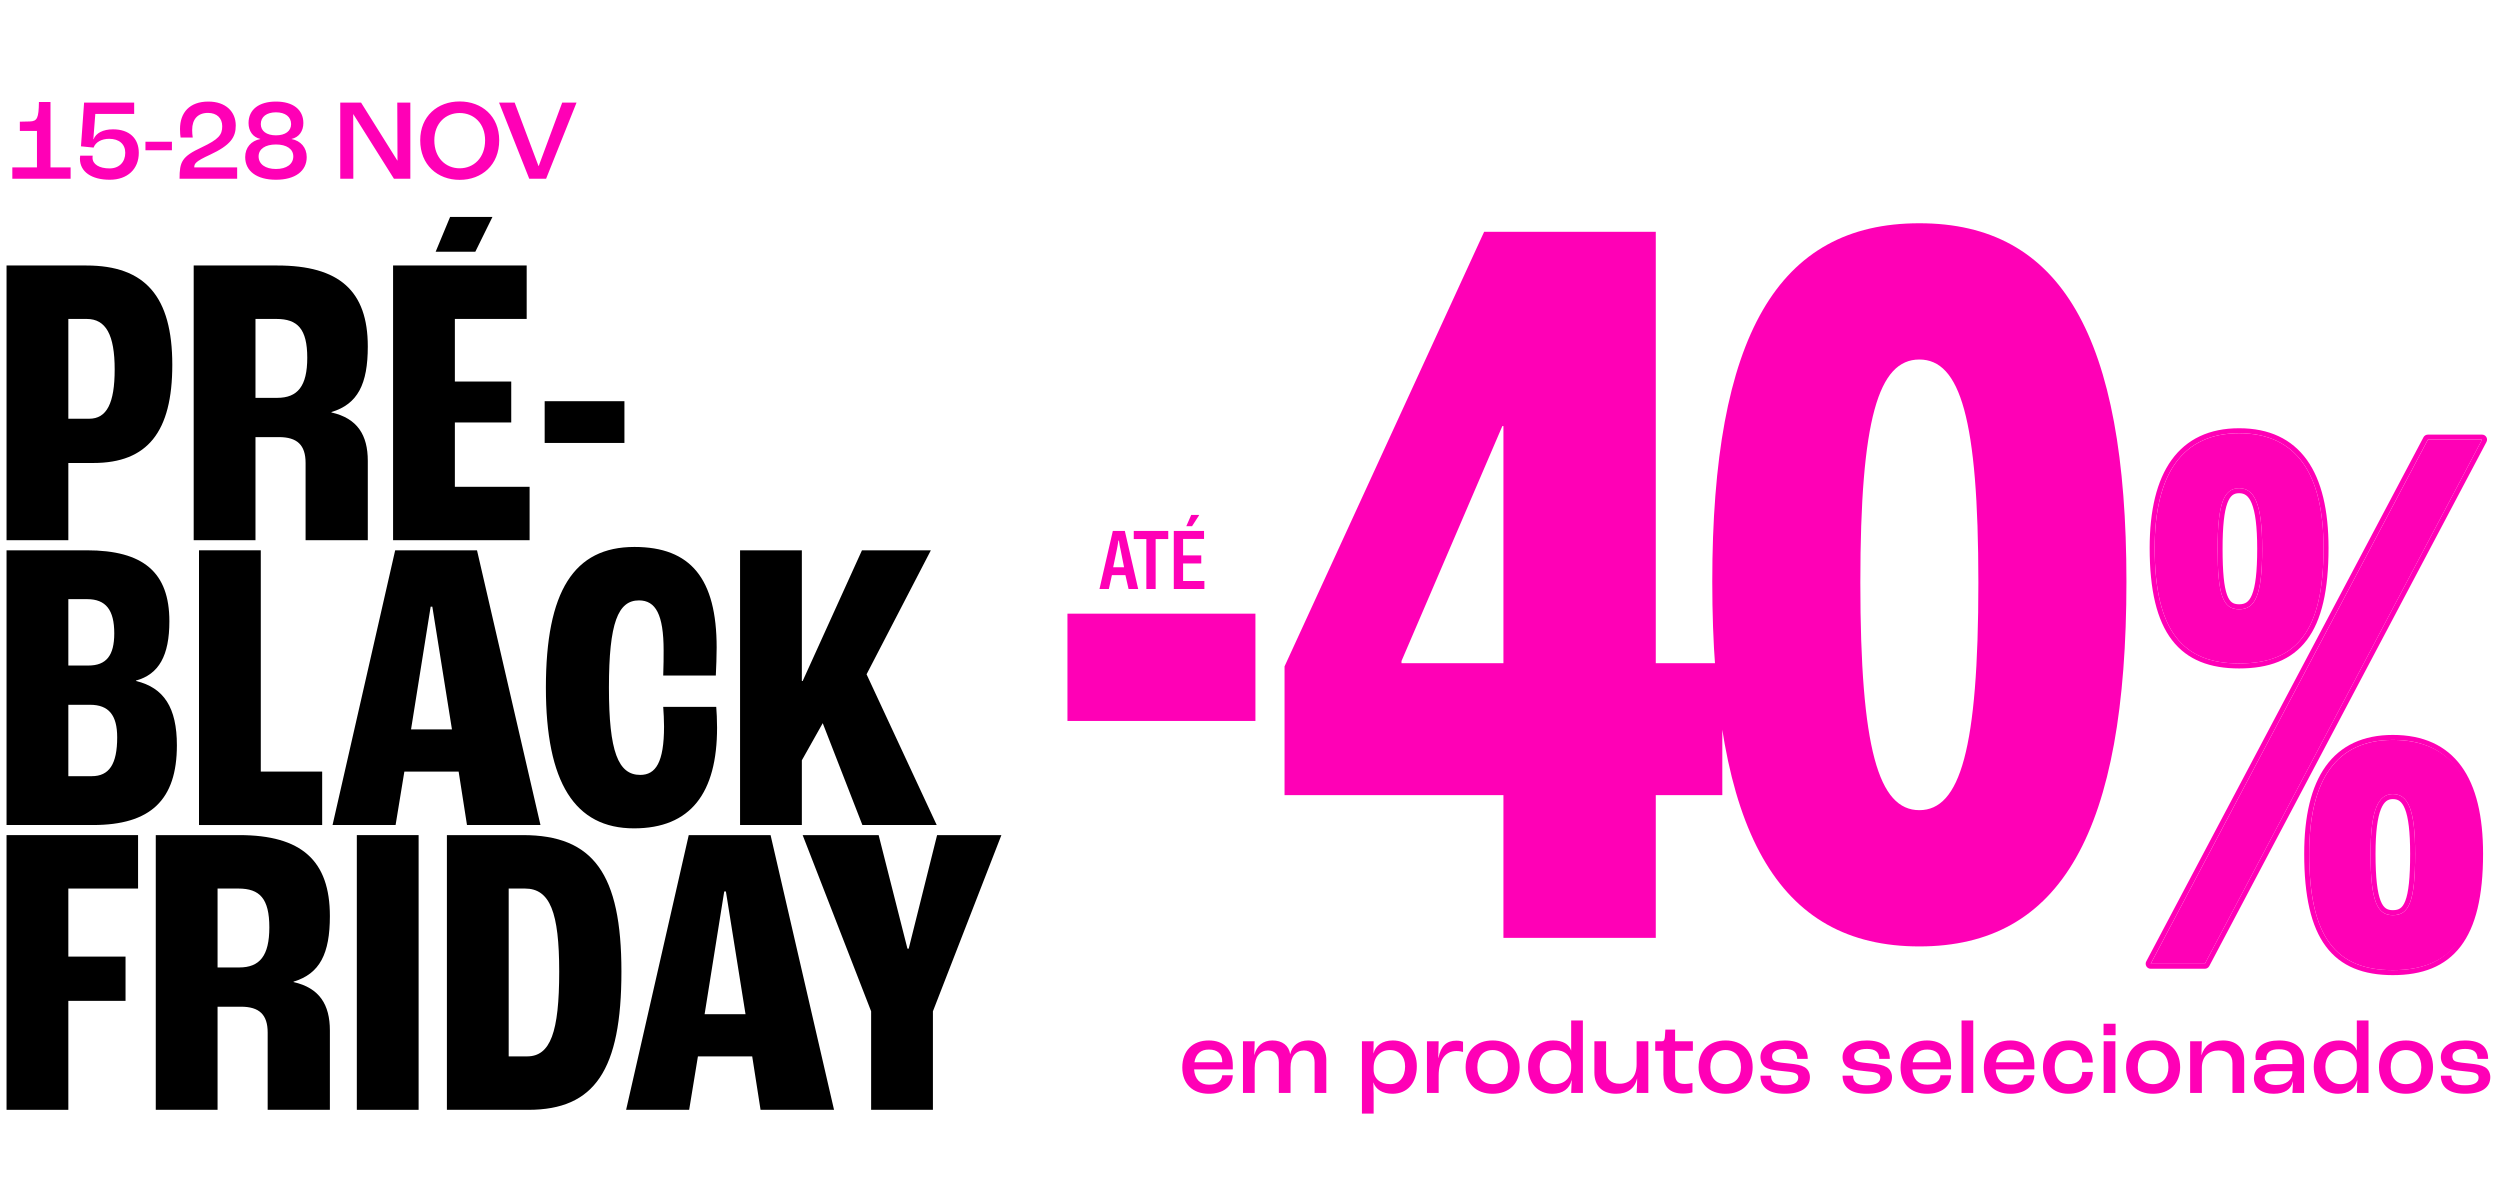
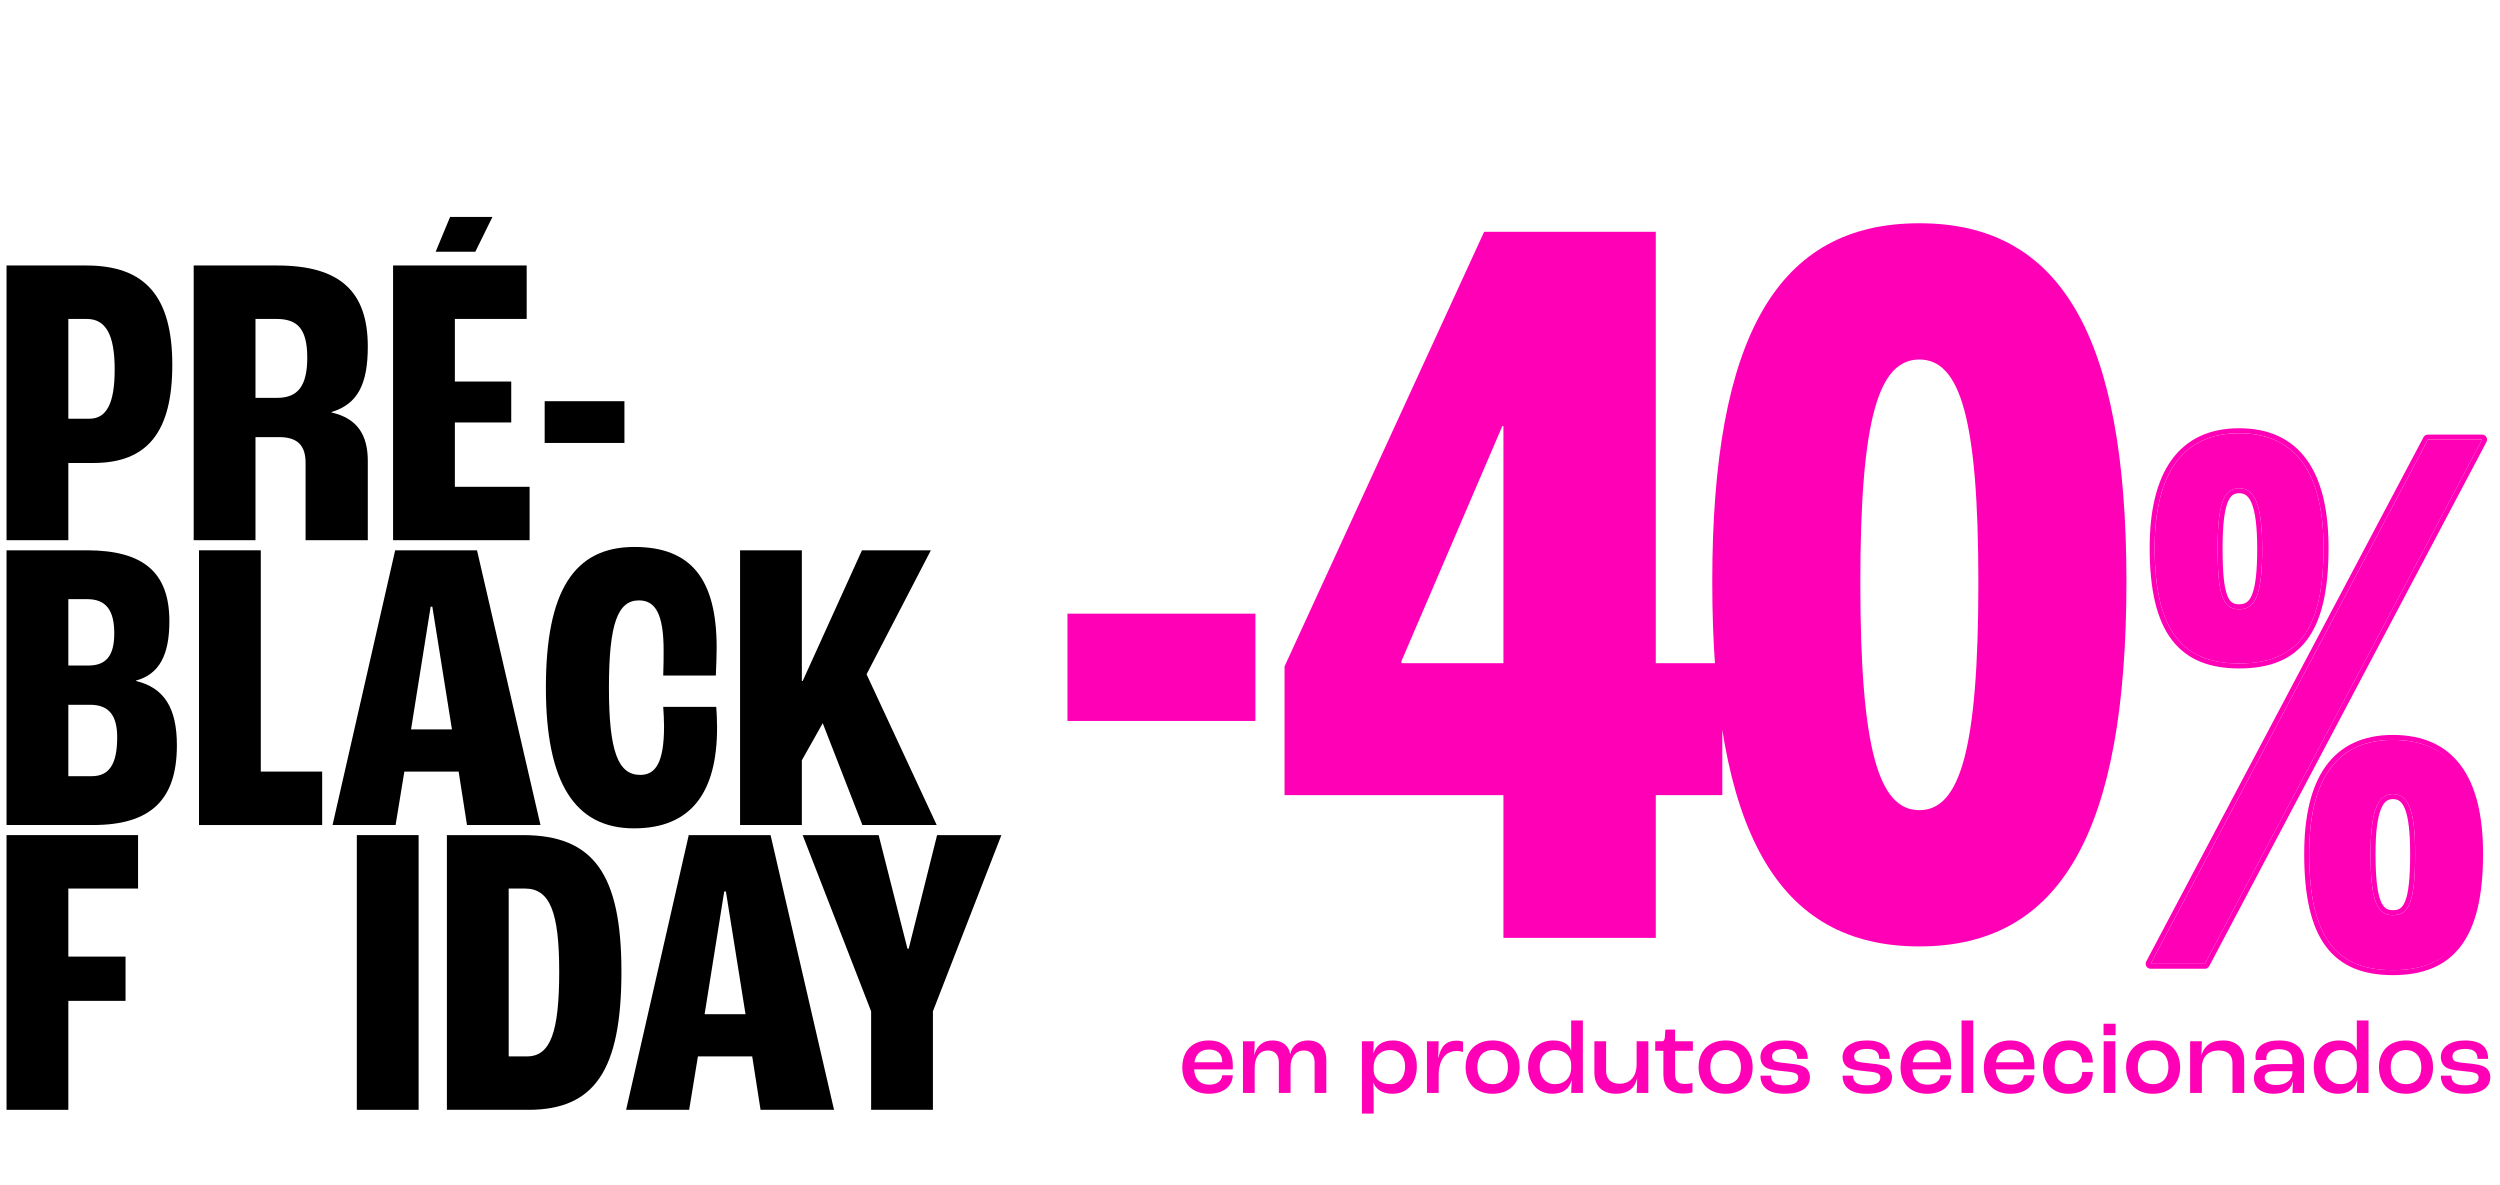
<svg xmlns="http://www.w3.org/2000/svg" width="382" height="181" viewBox="0 0 382 181" fill="none">
  <path d="M133.108 169.582V154.526L122.645 127.604H134.256L138.658 144.956H138.85L143.188 127.604H153.013L142.55 154.526V169.582H133.108Z" fill="black" />
  <path d="M116.213 169.582L114.937 161.416H106.643L105.303 169.582H95.67L105.24 127.604H117.744L127.441 169.582H116.213ZM107.664 154.972H113.916L110.918 136.216H110.662L107.664 154.972Z" fill="black" />
  <path d="M68.286 169.582V127.604H79.897C90.679 127.604 94.953 133.537 94.953 148.465C94.953 163.521 90.87 169.582 80.726 169.582H68.286ZM77.728 161.416H80.535C84.108 161.416 85.447 157.716 85.447 148.465C85.447 139.406 84.044 135.77 80.216 135.77H77.728V161.416Z" fill="black" />
  <path d="M54.523 169.582V127.604H63.965V169.582H54.523Z" fill="black" />
-   <path d="M23.802 169.582V127.604H36.562C46.068 127.604 50.406 131.495 50.406 139.98C50.406 145.722 48.875 148.784 44.855 149.996V150.06C48.811 150.953 50.406 153.505 50.406 157.46V169.582H40.9V157.779C40.9 155.036 39.624 153.824 36.817 153.824H33.244V169.582H23.802ZM33.244 147.827H36.562C39.688 147.827 41.155 146.041 41.155 141.703C41.155 137.301 39.688 135.77 36.434 135.77H33.244V147.827Z" fill="black" />
  <path d="M1 169.582V127.604H21.096V135.77H10.442V146.168H19.182V152.931H10.442V169.582H1Z" fill="black" />
  <path d="M113.081 126.064V84.086H122.523V104.054H122.65L131.709 84.086H142.236L132.411 103.034L143.129 126.064H131.773L125.713 110.498L122.523 116.176V126.064H113.081Z" fill="black" />
  <path d="M96.873 126.573C87.814 126.573 83.412 119.556 83.412 105.074C83.412 90.337 87.686 83.574 96.937 83.574C105.549 83.574 109.505 88.423 109.505 98.949C109.505 100.161 109.441 102.012 109.377 103.224H101.339C101.402 101.693 101.402 100.353 101.402 99.396C101.402 93.909 100.19 91.74 97.638 91.74C94.448 91.74 93.045 95.121 93.045 105.074C93.045 114.835 94.448 118.407 97.83 118.407C100.19 118.407 101.466 116.493 101.466 111.007C101.466 110.114 101.402 108.838 101.339 108.008H109.441C109.505 108.774 109.568 109.986 109.568 111.198C109.568 121.151 105.549 126.573 96.873 126.573Z" fill="black" />
  <path d="M71.356 126.064L70.08 117.898H61.786L60.446 126.064H50.813L60.383 84.086H72.887L82.584 126.064H71.356ZM62.807 111.455H69.059L66.06 92.698H65.805L62.807 111.455Z" fill="black" />
  <path d="M30.407 126.064V84.086H39.848V117.898H49.227V126.064H30.407Z" fill="black" />
  <path d="M1 126.064V84.086H13.249C21.925 84.086 25.881 87.467 25.881 94.931C25.881 100.163 24.286 103.034 20.777 103.991V104.054C25.051 105.075 27.029 108.137 27.029 113.879C27.029 122.236 23.01 126.064 14.206 126.064H1ZM10.442 101.694H13.504C16.247 101.694 17.46 100.163 17.46 96.781C17.46 93.209 16.184 91.55 13.313 91.55H10.442V101.694ZM10.442 118.6H14.015C16.694 118.6 17.906 116.75 17.906 112.667C17.906 109.286 16.63 107.691 13.759 107.691H10.442V118.6Z" fill="black" />
  <path d="M83.226 67.682V61.303H95.412V67.682H83.226Z" fill="black" />
  <path d="M66.569 38.462L68.774 33.152H75.243L72.63 38.462H66.569ZM60.062 82.546V40.568H80.477V48.734H69.504V58.303H78.117V64.555H69.504V74.38H80.924V82.546H60.062Z" fill="black" />
  <path d="M29.596 82.547V40.568H42.356C51.862 40.568 56.2 44.46 56.2 52.945C56.2 58.687 54.669 61.749 50.649 62.961V63.025C54.605 63.918 56.2 66.47 56.2 70.425V82.547H46.694V70.744C46.694 68.001 45.418 66.789 42.611 66.789H39.038V82.547H29.596ZM39.038 60.792H42.356C45.482 60.792 46.949 59.006 46.949 54.667C46.949 50.266 45.482 48.734 42.228 48.734H39.038V60.792Z" fill="black" />
  <path d="M1 82.547V40.568H13.185C22.181 40.568 26.327 45.289 26.327 55.752C26.327 65.96 22.563 70.744 14.27 70.744H10.442V82.547H1ZM10.442 63.982H13.632C16.311 63.982 17.523 61.621 17.523 56.454C17.523 51.159 16.184 48.734 13.249 48.734H10.442V63.982Z" fill="black" />
-   <path d="M1.884 27.307V25.575H5.648V20.008H3.032V18.594L4.552 18.559C5.683 18.524 5.913 18.064 5.948 15.59H7.715V25.575H10.79V27.307H1.884ZM16.773 27.466C13.963 27.466 12.213 26.229 12.213 24.249C12.213 24.073 12.231 23.896 12.248 23.79H14.157C14.139 23.931 14.139 24.037 14.139 24.108C14.139 25.098 15.164 25.734 16.737 25.734C18.222 25.734 19.14 24.762 19.14 23.348C19.14 22.023 18.204 21.21 16.684 21.21C15.518 21.21 14.599 21.722 14.298 22.553L12.372 22.358L12.849 15.678H20.501V17.41H14.563L14.263 21.263L14.298 21.28C14.652 20.344 15.73 19.761 17.267 19.761C19.777 19.761 21.208 21.157 21.208 23.348C21.208 25.822 19.494 27.466 16.773 27.466ZM22.225 22.959V21.652H26.271V22.959H22.225ZM27.436 27.307C27.436 24.727 27.771 23.931 30.811 22.517C33.426 21.28 33.956 20.609 33.956 19.284C33.956 18.064 33.144 17.251 31.783 17.251C30.228 17.251 29.362 18.206 29.362 19.849C29.362 20.238 29.397 20.68 29.45 21.015H27.595C27.542 20.75 27.506 20.256 27.506 19.708C27.506 17.198 28.973 15.52 31.836 15.52C34.487 15.52 36.024 17.057 36.024 19.177C36.024 20.98 35.229 22.182 32.083 23.648C29.892 24.656 29.68 24.992 29.68 25.575H36.236V27.307H27.436ZM42.165 27.466C39.249 27.466 37.465 26.158 37.465 24.002C37.465 22.553 38.366 21.51 39.78 21.245V21.227C38.631 20.98 37.977 20.008 37.977 18.806C37.977 16.739 39.568 15.52 42.165 15.52C44.763 15.52 46.354 16.739 46.354 18.806C46.354 20.008 45.7 20.98 44.551 21.227V21.245C45.947 21.51 46.866 22.553 46.866 24.002C46.866 26.158 45.081 27.466 42.165 27.466ZM42.165 20.68C43.597 20.68 44.48 20.026 44.48 18.965C44.48 17.852 43.597 17.163 42.165 17.163C40.734 17.163 39.85 17.852 39.85 18.965C39.85 20.026 40.734 20.68 42.165 20.68ZM42.165 25.822C43.791 25.822 44.816 25.08 44.816 23.896C44.816 22.765 43.791 22.076 42.165 22.076C40.54 22.076 39.515 22.765 39.515 23.896C39.515 25.08 40.54 25.822 42.165 25.822ZM51.991 27.307V15.678H55.172L60.703 24.515H60.738L60.703 15.678H62.7V27.307H60.191L53.988 17.446H53.97L53.988 27.307H51.991ZM70.235 27.483C66.859 27.483 64.209 25.204 64.209 21.44C64.209 17.746 66.859 15.502 70.235 15.502C73.628 15.502 76.279 17.746 76.279 21.44C76.279 25.204 73.628 27.483 70.235 27.483ZM70.235 25.716C72.391 25.716 74.123 24.108 74.123 21.44C74.123 18.842 72.391 17.269 70.235 17.269C68.097 17.269 66.365 18.842 66.365 21.44C66.365 24.108 68.097 25.716 70.235 25.716ZM80.867 27.307L76.255 15.678H78.641L82.281 25.363H82.316L85.904 15.678H88.095L83.447 27.307H80.867Z" fill="#FF00B6" />
  <path d="M229.724 143.303V121.498H196.278V101.824L226.773 35.424H253.004V101.332H263.169V121.498H253.004V143.303H229.724ZM214.149 101.332H229.724V65.099H229.56L214.149 101.004V101.332ZM293.277 144.614C271.636 144.614 261.635 127.072 261.635 88.872C261.635 51.328 271.636 34.113 293.277 34.113C314.918 34.113 324.919 51.328 324.919 88.872C324.919 127.072 314.918 144.614 293.277 144.614ZM293.277 123.793C299.507 123.793 302.294 114.448 302.294 89.036C302.294 63.952 299.507 54.934 293.277 54.934C287.047 54.934 284.26 63.952 284.26 89.036C284.26 114.448 287.047 123.793 293.277 123.793Z" fill="#FF00B6" />
  <path d="M163.106 110.162V93.768H191.829V110.162H163.106Z" fill="#FF00B6" />
  <path d="M342.137 101.379C333.616 101.379 329.235 96.511 329.235 83.73C329.235 72.411 333.495 66.203 342.137 66.203C350.9 66.203 355.039 72.411 355.039 83.73C355.039 96.511 350.9 101.379 342.137 101.379ZM328.626 147.267L370.984 67.177H379.26L336.903 147.267H328.626ZM342.137 93.103C344.571 93.103 345.666 91.033 345.666 83.852C345.666 76.914 344.449 74.602 342.137 74.602C339.824 74.602 338.85 76.914 338.85 83.852C338.85 91.033 339.702 93.103 342.137 93.103ZM365.628 148.24C356.986 148.24 352.848 143.25 352.848 130.47C352.848 119.15 356.986 113.064 365.628 113.064C374.513 113.064 378.902 119.15 378.902 130.47C378.902 143.25 374.27 148.24 365.628 148.24ZM365.628 139.842C368.062 139.842 369.036 137.894 369.036 130.47C369.036 123.654 367.941 121.341 365.628 121.341C363.437 121.341 362.22 123.654 362.22 130.47C362.22 137.894 363.315 139.842 365.628 139.842Z" fill="#FF00B6" />
  <path fill-rule="evenodd" clip-rule="evenodd" d="M327.969 147.657C327.831 147.427 327.823 147.142 327.948 146.906L370.306 66.816C370.438 66.566 370.698 66.409 370.981 66.409H379.258C379.525 66.409 379.774 66.549 379.912 66.779C380.05 67.008 380.058 67.293 379.933 67.53L337.575 147.62C337.443 147.87 337.183 148.026 336.9 148.026H328.623C328.356 148.026 328.108 147.886 327.969 147.657ZM331.882 97.808C329.568 94.793 328.468 90.174 328.468 83.726C328.468 77.991 329.544 73.423 331.824 70.27C334.134 67.075 337.607 65.436 342.134 65.436C346.719 65.436 350.195 67.073 352.492 70.272C354.756 73.426 355.8 77.995 355.8 83.726C355.8 90.166 354.763 94.787 352.48 97.804C350.157 100.874 346.661 102.139 342.134 102.139C337.723 102.139 334.233 100.871 331.882 97.808ZM328.623 147.263H336.9L379.258 67.173H370.981L328.623 147.263ZM344.105 90.877C344.621 89.614 344.9 87.436 344.9 83.848C344.9 80.394 344.593 78.21 344.06 76.911C343.799 76.275 343.502 75.9 343.207 75.681C342.92 75.469 342.577 75.361 342.134 75.361C341.691 75.361 341.372 75.469 341.115 75.669C340.846 75.879 340.576 76.245 340.34 76.885C339.859 78.191 339.611 80.383 339.611 83.848C339.611 87.447 339.83 89.632 340.295 90.904C340.521 91.521 340.781 91.856 341.042 92.045C341.297 92.23 341.635 92.335 342.134 92.335C342.632 92.335 342.994 92.231 343.28 92.034C343.569 91.835 343.854 91.491 344.105 90.877ZM355.382 144.599C353.118 141.554 352.082 136.907 352.082 130.466C352.082 124.735 353.125 120.196 355.375 117.072C357.657 113.903 361.103 112.297 365.625 112.297C370.262 112.297 373.77 113.898 376.086 117.068C378.369 120.193 379.413 124.735 379.413 130.466C379.413 136.914 378.313 141.563 375.985 144.608C373.62 147.7 370.1 149 365.625 149C361.15 149 357.686 147.699 355.382 144.599ZM367.53 137.66C368.021 136.394 368.27 134.184 368.27 130.466C368.27 127.068 367.992 124.911 367.486 123.625C367.238 122.995 366.956 122.627 366.673 122.414C366.401 122.208 366.069 122.101 365.625 122.101C365.222 122.101 364.904 122.203 364.633 122.411C364.351 122.627 364.063 123 363.808 123.631C363.288 124.918 362.981 127.075 362.981 130.466C362.981 134.177 363.26 136.388 363.764 137.654C364.008 138.269 364.284 138.603 364.554 138.791C364.82 138.977 365.157 139.074 365.625 139.074C366.132 139.074 366.483 138.974 366.752 138.789C367.022 138.602 367.293 138.273 367.53 137.66ZM329.232 83.726C329.232 96.507 333.614 101.375 342.134 101.375C350.898 101.375 355.036 96.507 355.036 83.726C355.036 72.407 350.898 66.199 342.134 66.199C333.492 66.199 329.232 72.407 329.232 83.726ZM345.664 83.848C345.664 91.029 344.568 93.099 342.134 93.099C339.7 93.099 338.848 91.029 338.848 83.848C338.848 76.91 339.821 74.598 342.134 74.598C344.447 74.598 345.664 76.91 345.664 83.848ZM352.845 130.466C352.845 143.246 356.984 148.236 365.625 148.236C374.267 148.236 378.649 143.246 378.649 130.466C378.649 119.146 374.511 113.06 365.625 113.06C356.984 113.06 352.845 119.146 352.845 130.466ZM369.034 130.466C369.034 137.89 368.06 139.838 365.625 139.838C363.313 139.838 362.217 137.89 362.217 130.466C362.217 123.65 363.435 121.337 365.625 121.337C367.938 121.337 369.034 123.65 369.034 130.466Z" fill="#FF00B6" />
  <path d="M188.371 162.767V163.406H182.46C182.556 164.923 183.403 165.738 184.745 165.738C185.895 165.738 186.677 165.227 186.757 164.3H188.371C188.307 166.057 186.869 167.128 184.713 167.128C182.221 167.128 180.655 165.594 180.655 163.118C180.655 160.562 182.221 158.981 184.713 158.981C186.949 158.981 188.371 160.307 188.371 162.767ZM186.757 162.319V162.208C186.757 161.025 186.023 160.37 184.729 160.37C183.498 160.37 182.716 161.009 182.508 162.319H186.757ZM189.927 167V159.108H191.716L191.653 161.185H191.669C192.02 159.827 192.978 158.981 194.416 158.981C195.95 158.981 196.94 159.779 197.132 161.057H197.148C197.435 159.779 198.394 158.981 199.896 158.981C201.653 158.981 202.659 160.115 202.659 161.968V167H200.87V162.367C200.87 161.217 200.311 160.514 199.241 160.514C197.995 160.514 197.196 161.441 197.196 163.086V167H195.407V162.335C195.407 161.217 194.816 160.514 193.745 160.514C192.531 160.514 191.716 161.457 191.716 163.15V167H189.927ZM208.103 170.163V159.108H209.892L209.86 160.946H209.876C210.196 159.747 211.25 158.981 212.815 158.981C215.068 158.981 216.49 160.53 216.49 162.91C216.49 165.466 215.052 167.128 212.784 167.128C211.218 167.128 210.196 166.425 209.86 165.403H209.844C209.86 165.93 209.892 166.744 209.892 167.064V170.163H208.103ZM212.432 165.658C213.806 165.658 214.7 164.604 214.7 162.958C214.7 161.441 213.822 160.45 212.4 160.45C210.914 160.45 209.924 161.457 209.892 163.038V163.454C209.892 164.795 210.898 165.658 212.432 165.658ZM223.551 160.738C223.327 160.674 222.975 160.594 222.56 160.594C220.835 160.594 219.828 161.984 219.828 164.348V167H218.039V159.108H219.828L219.765 161.632H219.796C220.164 159.795 221.058 159.013 222.528 159.013C223.039 159.013 223.375 159.108 223.551 159.172V160.738ZM228.068 167.128C225.56 167.128 223.946 165.578 223.946 163.07C223.946 160.546 225.56 158.981 228.068 158.981C230.592 158.981 232.205 160.546 232.205 163.07C232.205 165.578 230.592 167.128 228.068 167.128ZM228.068 165.658C229.521 165.658 230.416 164.668 230.416 163.07C230.416 161.457 229.521 160.45 228.068 160.45C226.614 160.45 225.735 161.457 225.735 163.07C225.735 164.668 226.614 165.658 228.068 165.658ZM237.216 167.128C234.931 167.128 233.494 165.466 233.494 163.006C233.494 160.626 234.979 158.981 237.328 158.981C238.813 158.981 239.74 159.572 240.059 160.498H240.075V155.929H241.864V167H240.075C240.107 166.537 240.123 165.85 240.155 165.083H240.123C239.82 166.329 238.829 167.128 237.216 167.128ZM237.583 165.658C239.085 165.658 240.075 164.668 240.075 163.134V162.751C240.075 161.345 239.101 160.45 237.615 160.45C236.193 160.45 235.267 161.505 235.267 163.006C235.267 164.572 236.177 165.658 237.583 165.658ZM246.945 167.128C244.884 167.128 243.622 165.994 243.622 163.901V159.108H245.411V163.645C245.411 164.891 246.178 165.594 247.472 165.594C249.07 165.594 250.076 164.524 250.076 162.607V159.108H251.865V167H250.076C250.124 166.473 250.156 165.626 250.156 164.795H250.14C249.804 166.297 248.702 167.128 246.945 167.128ZM257.17 167.096C255.013 167.096 254.166 165.93 254.166 164.188V160.562H252.92V159.108H253.927C254.23 159.108 254.342 158.949 254.39 158.501L254.47 157.319H255.955V159.108H258.671V160.562H255.955V164.093C255.955 165.115 256.339 165.626 257.425 165.626C257.872 165.626 258.384 165.546 258.607 165.482V166.904C258.368 166.984 257.824 167.096 257.17 167.096ZM263.668 167.128C261.16 167.128 259.546 165.578 259.546 163.07C259.546 160.546 261.16 158.981 263.668 158.981C266.192 158.981 267.805 160.546 267.805 163.07C267.805 165.578 266.192 167.128 263.668 167.128ZM263.668 165.658C265.122 165.658 266.016 164.668 266.016 163.07C266.016 161.457 265.122 160.45 263.668 160.45C262.214 160.45 261.336 161.457 261.336 163.07C261.336 164.668 262.214 165.658 263.668 165.658ZM272.69 167.128C269.975 167.128 269 165.914 269 164.364H270.614C270.614 165.275 271.141 165.834 272.674 165.834C274.128 165.834 274.767 165.387 274.767 164.668C274.767 164.364 274.655 164.093 274.24 163.949C273.857 163.805 273.106 163.725 272.227 163.645C270.997 163.533 270.166 163.374 269.687 163.022C269.256 162.703 269 162.128 269 161.521C269 159.939 270.534 158.981 272.674 158.981C275.135 158.981 276.221 160.003 276.221 161.792H274.607C274.591 160.77 274.032 160.275 272.722 160.275C271.476 160.275 270.773 160.722 270.773 161.393C270.773 161.728 270.853 162.048 271.317 162.208C271.7 162.335 272.451 162.415 273.409 162.511C274.528 162.623 275.167 162.735 275.726 163.054C276.253 163.342 276.556 163.949 276.556 164.588C276.556 166.185 275.214 167.128 272.69 167.128ZM285.233 167.128C282.517 167.128 281.543 165.914 281.543 164.364H283.156C283.156 165.275 283.684 165.834 285.217 165.834C286.671 165.834 287.31 165.387 287.31 164.668C287.31 164.364 287.198 164.093 286.783 163.949C286.399 163.805 285.649 163.725 284.77 163.645C283.54 163.533 282.709 163.374 282.23 163.022C281.799 162.703 281.543 162.128 281.543 161.521C281.543 159.939 283.077 158.981 285.217 158.981C287.677 158.981 288.764 160.003 288.764 161.792H287.15C287.134 160.77 286.575 160.275 285.265 160.275C284.019 160.275 283.316 160.722 283.316 161.393C283.316 161.728 283.396 162.048 283.859 162.208C284.243 162.335 284.994 162.415 285.952 162.511C287.07 162.623 287.709 162.735 288.268 163.054C288.796 163.342 289.099 163.949 289.099 164.588C289.099 166.185 287.757 167.128 285.233 167.128ZM298.12 162.767V163.406H292.209C292.305 164.923 293.152 165.738 294.494 165.738C295.644 165.738 296.427 165.227 296.506 164.3H298.12C298.056 166.057 296.618 167.128 294.462 167.128C291.97 167.128 290.404 165.594 290.404 163.118C290.404 160.562 291.97 158.981 294.462 158.981C296.698 158.981 298.12 160.307 298.12 162.767ZM296.506 162.319V162.208C296.506 161.025 295.772 160.37 294.478 160.37C293.248 160.37 292.465 161.009 292.257 162.319H296.506ZM299.724 167V155.929H301.513V167H299.724ZM310.85 162.767V163.406H304.939C305.035 164.923 305.882 165.738 307.224 165.738C308.374 165.738 309.157 165.227 309.236 164.3H310.85C310.786 166.057 309.348 167.128 307.192 167.128C304.7 167.128 303.134 165.594 303.134 163.118C303.134 160.562 304.7 158.981 307.192 158.981C309.428 158.981 310.85 160.307 310.85 162.767ZM309.236 162.319V162.208C309.236 161.025 308.502 160.37 307.208 160.37C305.978 160.37 305.195 161.009 304.987 162.319H309.236ZM316.033 167.128C313.716 167.128 312.167 165.578 312.167 163.054C312.167 160.53 313.748 158.981 316.128 158.981C318.333 158.981 319.771 160.259 319.771 162.351H318.157C318.141 161.169 317.374 160.45 316.176 160.45C314.803 160.45 313.956 161.425 313.956 163.054C313.956 164.668 314.787 165.658 316.112 165.658C317.374 165.658 318.157 164.955 318.173 163.789H319.787C319.787 165.898 318.285 167.128 316.033 167.128ZM321.424 158.182V156.425H323.262V158.182H321.424ZM321.44 167V159.108H323.23V167H321.44ZM328.987 167.128C326.479 167.128 324.865 165.578 324.865 163.07C324.865 160.546 326.479 158.981 328.987 158.981C331.511 158.981 333.124 160.546 333.124 163.07C333.124 165.578 331.511 167.128 328.987 167.128ZM328.987 165.658C330.441 165.658 331.335 164.668 331.335 163.07C331.335 161.457 330.441 160.45 328.987 160.45C327.533 160.45 326.655 161.457 326.655 163.07C326.655 164.668 327.533 165.658 328.987 165.658ZM334.653 167V159.108H336.442L336.378 161.217H336.394C336.825 159.795 337.847 158.981 339.685 158.981C341.681 158.981 342.912 160.115 342.912 162.064V167H341.122V162.463C341.122 161.217 340.419 160.514 338.998 160.514C337.432 160.514 336.442 161.457 336.442 163.182V167H334.653ZM347.401 167.128C345.596 167.128 344.398 166.265 344.398 164.732C344.398 163.533 345.244 162.591 347.353 162.591H350.276V162.032C350.276 160.85 349.589 160.323 348.2 160.323C346.985 160.323 346.299 160.786 346.299 161.664C346.299 161.712 346.299 161.84 346.315 161.968H344.669C344.653 161.856 344.637 161.648 344.637 161.505C344.637 159.923 346.011 158.981 348.263 158.981C350.66 158.981 352.065 160.115 352.065 162.192V167H350.276C350.308 166.617 350.356 165.898 350.356 165.259H350.34C350.085 166.425 349.142 167.128 347.401 167.128ZM347.768 165.786C349.318 165.786 350.276 165.035 350.276 163.821V163.677H347.513C346.49 163.677 346.043 164.029 346.043 164.652C346.043 165.371 346.682 165.786 347.768 165.786ZM357.261 167.128C354.977 167.128 353.539 165.466 353.539 163.006C353.539 160.626 355.025 158.981 357.373 158.981C358.859 158.981 359.785 159.572 360.105 160.498H360.121V155.929H361.91V167H360.121C360.153 166.537 360.169 165.85 360.201 165.083H360.169C359.865 166.329 358.875 167.128 357.261 167.128ZM357.629 165.658C359.13 165.658 360.121 164.668 360.121 163.134V162.751C360.121 161.345 359.146 160.45 357.661 160.45C356.239 160.45 355.312 161.505 355.312 163.006C355.312 164.572 356.223 165.658 357.629 165.658ZM367.629 167.128C365.121 167.128 363.508 165.578 363.508 163.07C363.508 160.546 365.121 158.981 367.629 158.981C370.153 158.981 371.767 160.546 371.767 163.07C371.767 165.578 370.153 167.128 367.629 167.128ZM367.629 165.658C369.083 165.658 369.978 164.668 369.978 163.07C369.978 161.457 369.083 160.45 367.629 160.45C366.176 160.45 365.297 161.457 365.297 163.07C365.297 164.668 366.176 165.658 367.629 165.658ZM376.652 167.128C373.936 167.128 372.962 165.914 372.962 164.364H374.575C374.575 165.275 375.102 165.834 376.636 165.834C378.09 165.834 378.728 165.387 378.728 164.668C378.728 164.364 378.617 164.093 378.201 163.949C377.818 163.805 377.067 163.725 376.188 163.645C374.958 163.533 374.128 163.374 373.648 163.022C373.217 162.703 372.962 162.128 372.962 161.521C372.962 159.939 374.495 158.981 376.636 158.981C379.096 158.981 380.182 160.003 380.182 161.792H378.569C378.553 160.77 377.994 160.275 376.684 160.275C375.438 160.275 374.735 160.722 374.735 161.393C374.735 161.728 374.815 162.048 375.278 162.208C375.661 162.335 376.412 162.415 377.371 162.511C378.489 162.623 379.128 162.735 379.687 163.054C380.214 163.342 380.518 163.949 380.518 164.588C380.518 166.185 379.176 167.128 376.652 167.128Z" fill="#FF00B6" />
-   <path d="M168 90L170.041 81.127H171.875L173.915 90H172.443L171.965 87.882H169.899L169.434 90H168ZM170.092 86.681H171.758L171.19 83.826C171.182 83.775 171.164 83.701 171.138 83.607C171.121 83.504 171.1 83.396 171.074 83.284C171.057 83.163 171.039 83.047 171.022 82.935C171.005 82.815 170.988 82.703 170.971 82.599H170.893C170.876 82.72 170.854 82.858 170.829 83.013C170.803 83.168 170.777 83.323 170.751 83.478C170.725 83.624 170.704 83.74 170.686 83.826L170.092 86.681ZM175.163 90V82.367H173.238V81.127H178.508V82.367H176.583V90H175.163ZM179.355 90V81.127H183.979V82.354H180.776V84.86H183.553V86.1H180.776V88.773H184.03V90H179.355ZM181.267 80.404L182.016 78.686H183.217V78.738L182.145 80.404H181.267Z" fill="#FF00B6" />
</svg>